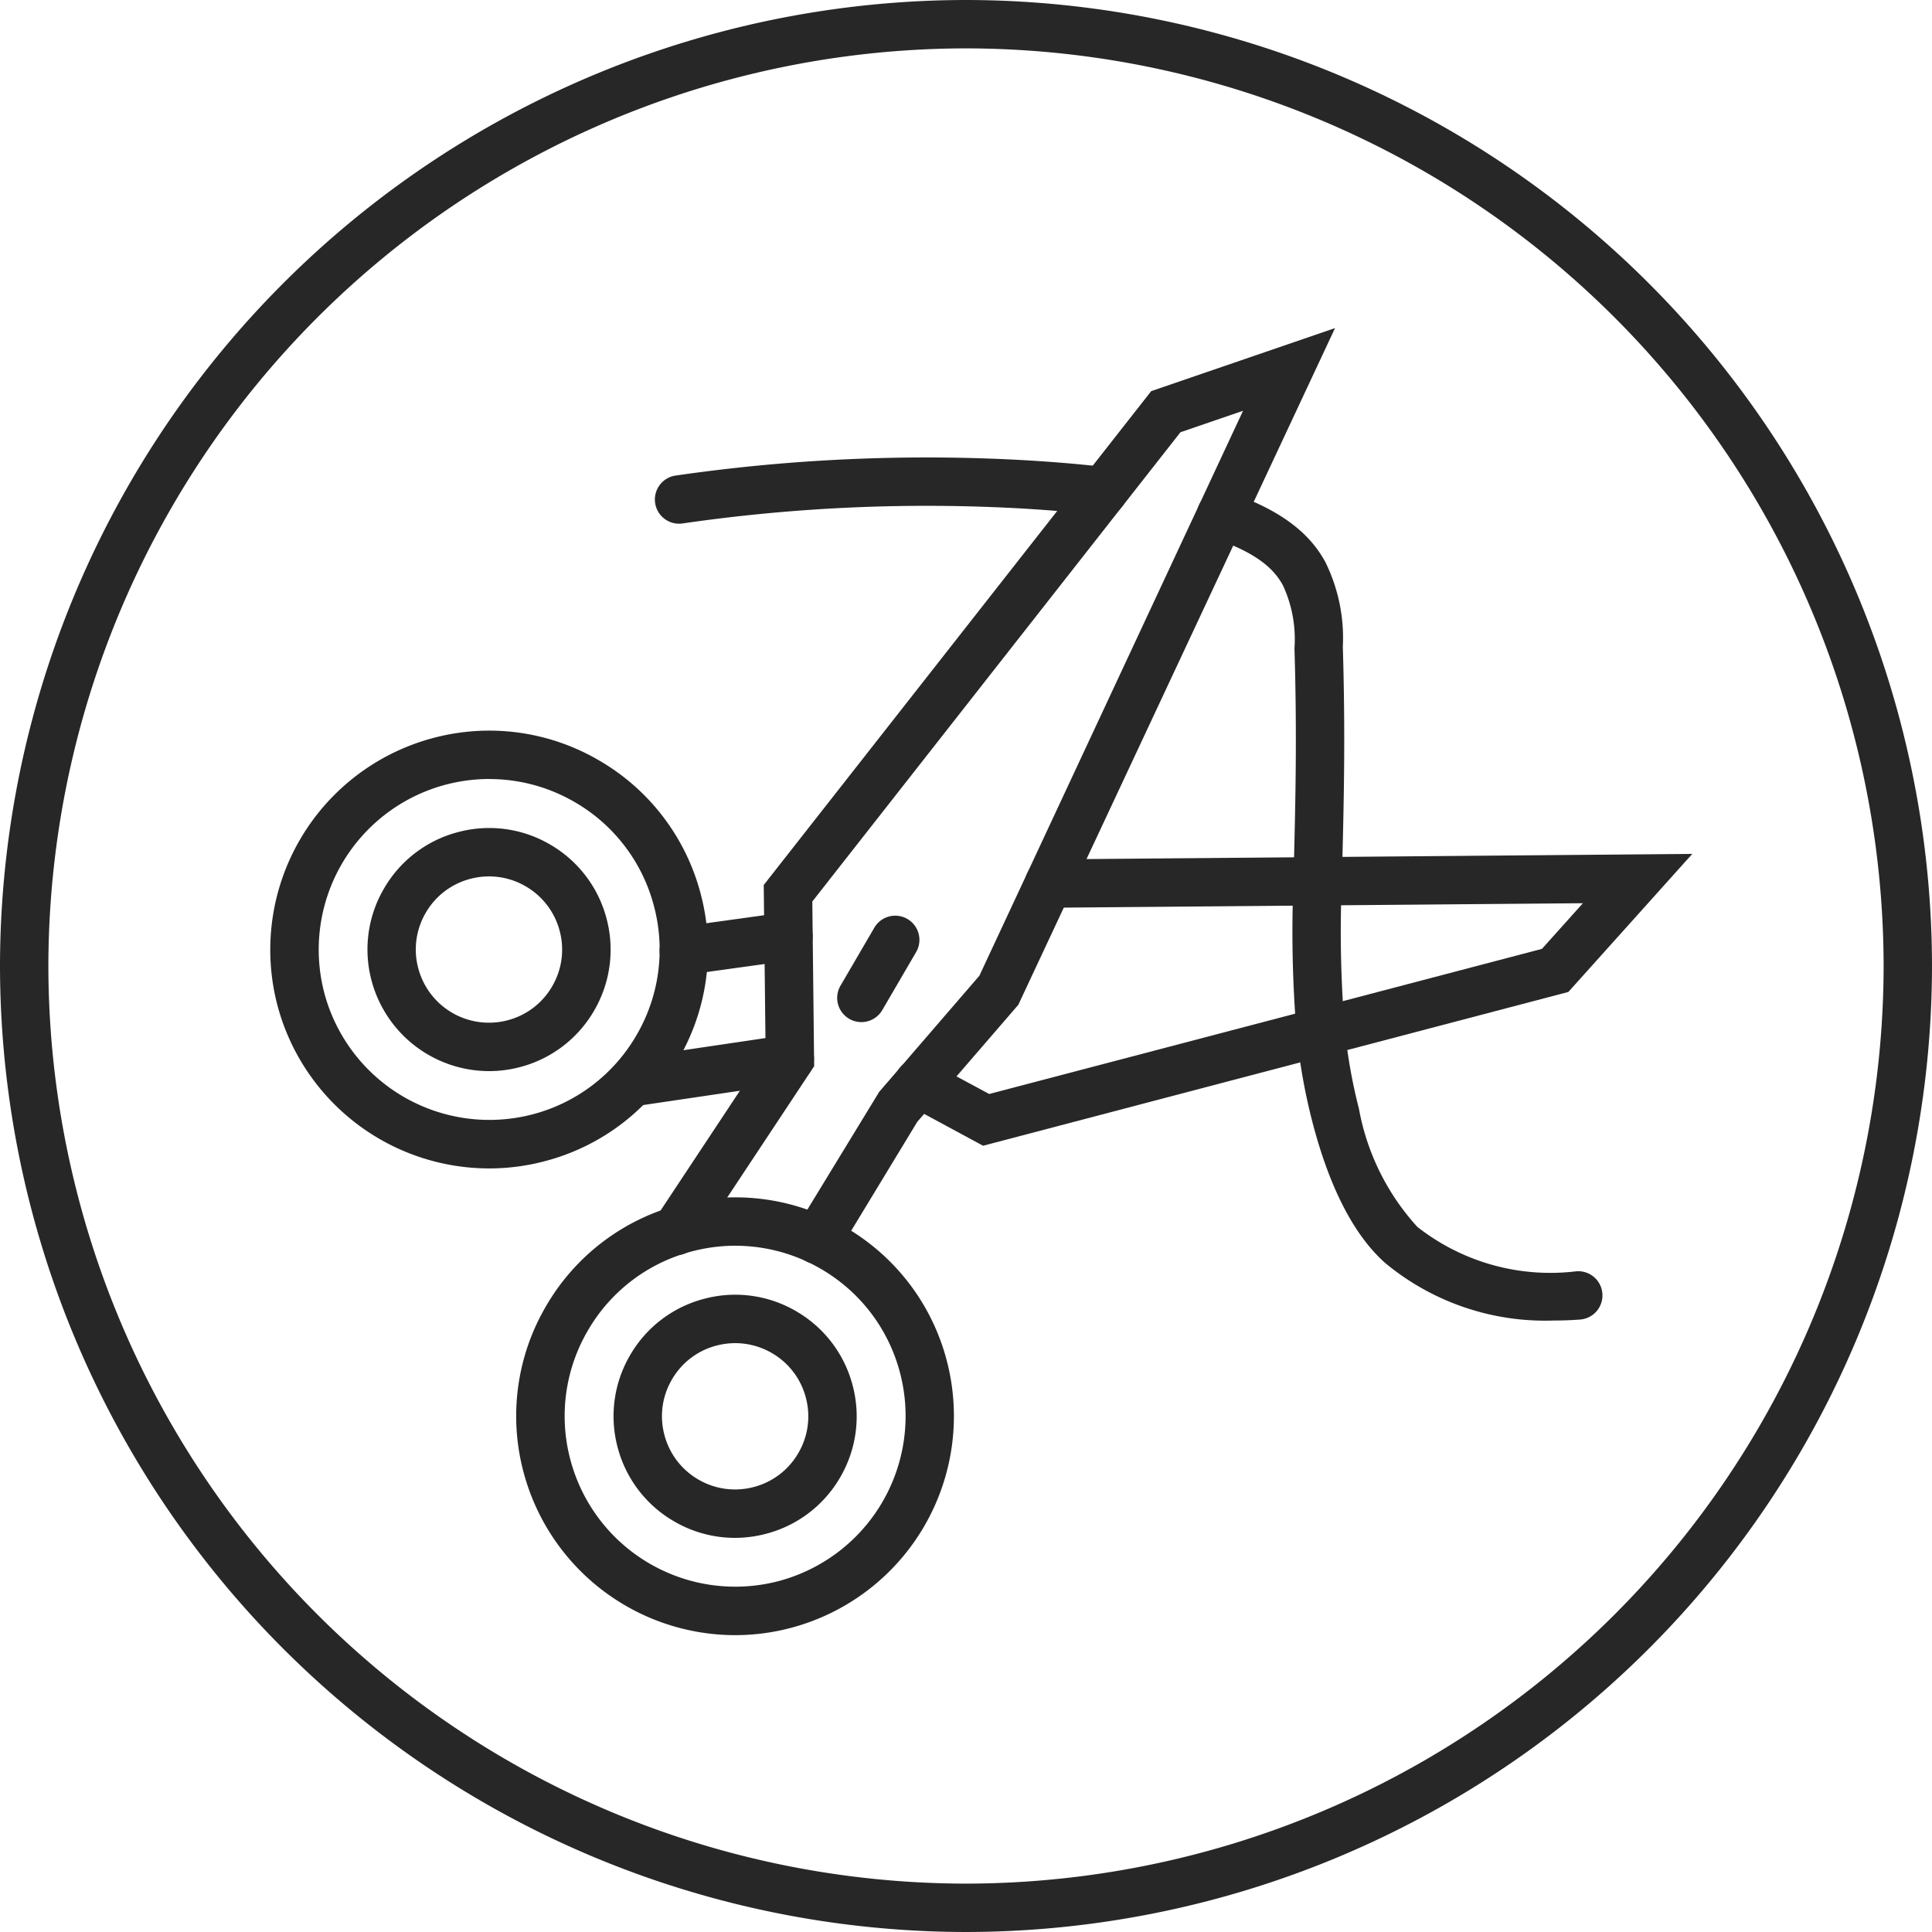
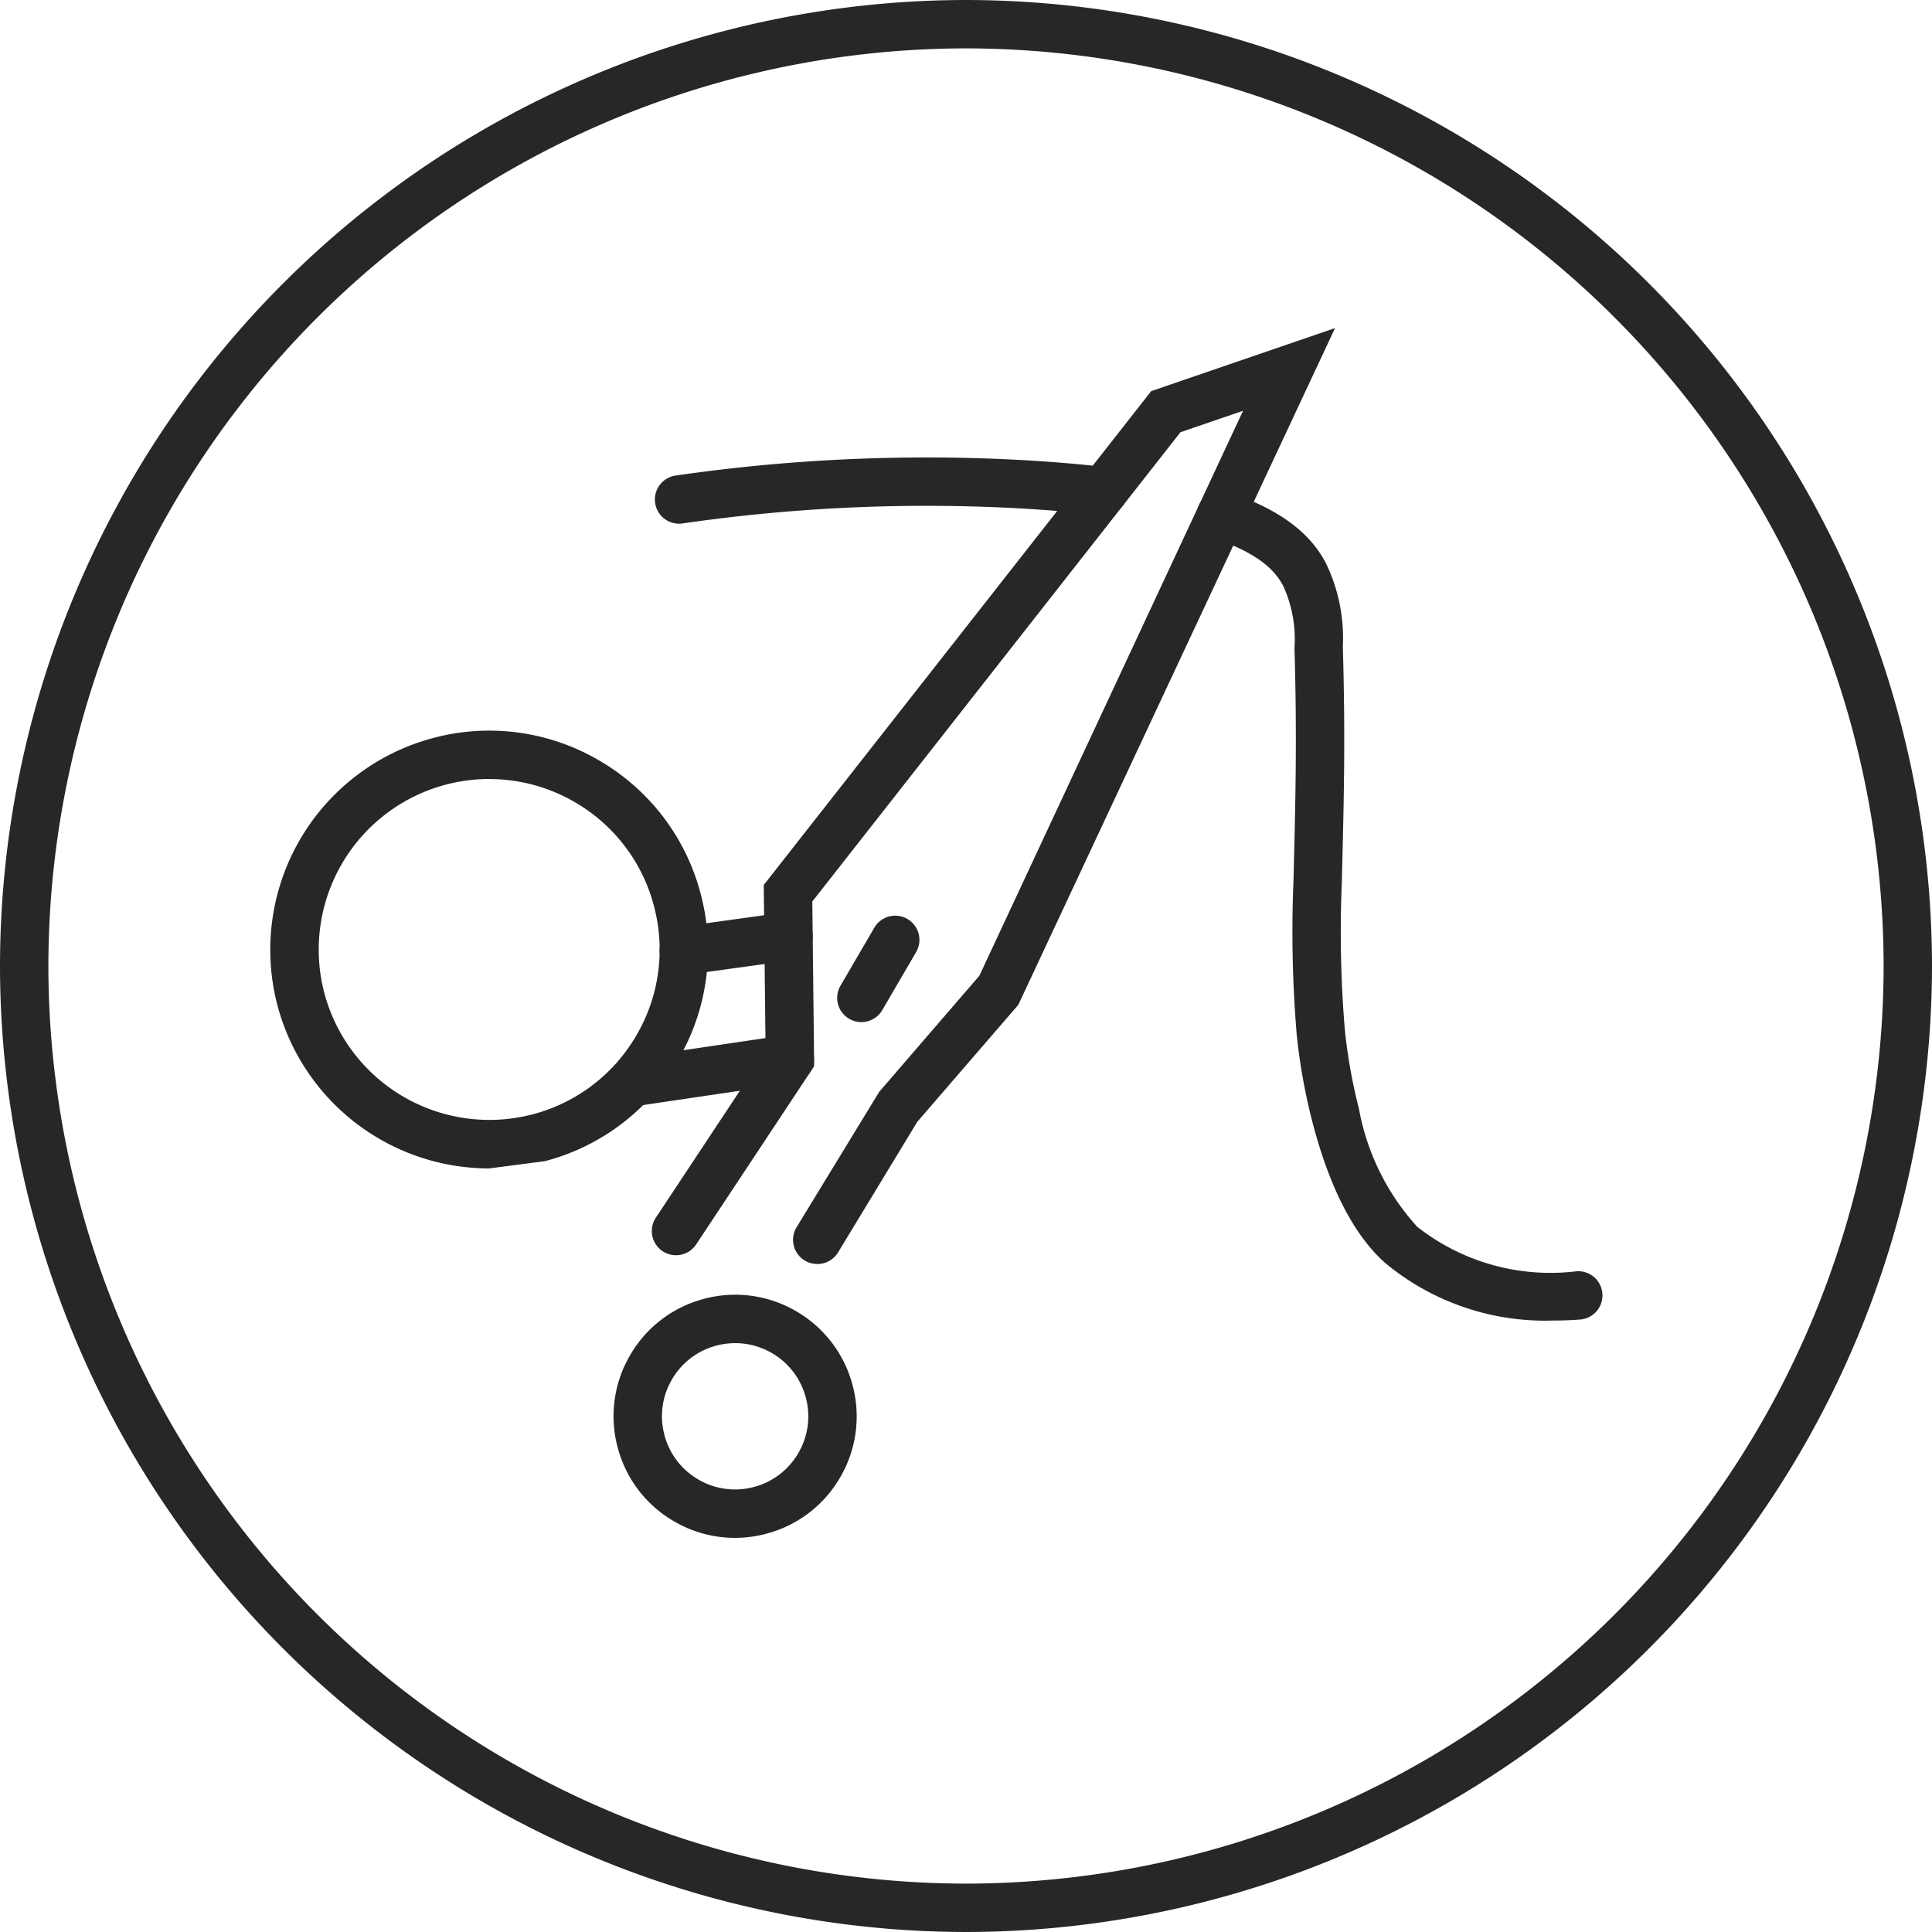
<svg xmlns="http://www.w3.org/2000/svg" width="79.871" height="79.871" viewBox="0 0 79.871 79.871">
  <g id="Group_525" data-name="Group 525" transform="translate(470.02 -2222.645)">
    <path id="Path_2319" data-name="Path 2319" d="M-430.084,2302.516a39.982,39.982,0,0,1-39.936-39.936,39.981,39.981,0,0,1,39.936-39.935,39.981,39.981,0,0,1,39.935,39.935A39.981,39.981,0,0,1-430.084,2302.516Zm0-77.871a37.978,37.978,0,0,0-37.936,37.935,37.979,37.979,0,0,0,37.936,37.936,37.979,37.979,0,0,0,37.935-37.936A37.978,37.978,0,0,0-430.084,2224.645Z" fill="#272727" />
    <g id="Group_524" data-name="Group 524">
      <path id="Path_2320" data-name="Path 2320" d="M-436.235,2274.9a1,1,0,0,1-.518-.145,1,1,0,0,1-.336-1.373l3.417-5.6,4.141-4.8,10.9-23.355-2.588.887-15.219,19.4.076,6.809-4.877,7.366a1,1,0,0,1-1.386.282,1,1,0,0,1-.282-1.386l4.538-6.854-.077-6.9,16.018-20.416,7.6-2.606-13.094,27.976-4.177,4.838-3.276,5.4A1,1,0,0,1-436.235,2274.9Z" fill="#272727" />
      <path id="Path_2321" data-name="Path 2321" d="M-443.862,2268.382a1,1,0,0,1-.988-.854,1,1,0,0,1,.843-1.135l6.492-.96a1,1,0,0,1,1.136.842,1,1,0,0,1-.843,1.136l-6.492.96A1.09,1.09,0,0,1-443.862,2268.382Z" fill="#272727" />
      <path id="Path_2322" data-name="Path 2322" d="M-441.753,2262.951a1,1,0,0,1-.989-.863,1,1,0,0,1,.853-1.127l4.329-.6a1,1,0,0,1,1.128.854,1,1,0,0,1-.853,1.127l-4.329.6A.927.927,0,0,1-441.753,2262.951Z" fill="#272727" />
-       <path id="Path_2323" data-name="Path 2323" d="M-429.379,2270.011l-3.148-1.7a1,1,0,0,1-.407-1.355,1,1,0,0,1,1.355-.406l2.454,1.322,22.851-6,1.693-1.887-22.061.187h-.008a1,1,0,0,1-1-.991,1,1,0,0,1,.991-1.009l26.6-.226-5.123,5.707Z" fill="#272727" />
-       <path id="Path_2324" data-name="Path 2324" d="M-449.8,2270.949a9.062,9.062,0,0,1-8.752-6.748,9.058,9.058,0,0,1,6.45-11.049,8.981,8.981,0,0,1,6.861.937,8.994,8.994,0,0,1,4.189,5.514,8.989,8.989,0,0,1-.937,6.86,8.987,8.987,0,0,1-5.514,4.188A8.96,8.96,0,0,1-449.8,2270.949Zm.01-16.1a7.127,7.127,0,0,0-1.8.234,7.056,7.056,0,0,0-5.024,8.607,7.061,7.061,0,0,0,8.606,5.025,7.005,7.005,0,0,0,4.295-3.264,7,7,0,0,0,.729-5.344h0a7,7,0,0,0-3.262-4.294A7.007,7.007,0,0,0-449.786,2254.852Z" fill="#272727" />
-       <path id="Path_2325" data-name="Path 2325" d="M-449.8,2266.926a5.035,5.035,0,0,1-4.861-3.748,4.988,4.988,0,0,1,.521-3.809,4.988,4.988,0,0,1,3.061-2.325,4.983,4.983,0,0,1,3.809.519,5,5,0,0,1,2.327,3.062h0a5,5,0,0,1-.521,3.81,4.989,4.989,0,0,1-3.061,2.325A5.008,5.008,0,0,1-449.8,2266.926Zm0-8.049a3,3,0,0,0-.774.1,3,3,0,0,0-1.843,1.4,3,3,0,0,0-.313,2.292,3.023,3.023,0,0,0,3.693,2.156,3,3,0,0,0,1.842-1.4,3,3,0,0,0,.313-2.293,3.006,3.006,0,0,0-1.4-1.842A3,3,0,0,0-449.792,2258.877Z" fill="#272727" />
-       <path id="Path_2326" data-name="Path 2326" d="M-439.628,2290.244a9.062,9.062,0,0,1-8.751-6.749,8.984,8.984,0,0,1,.937-6.86,8.984,8.984,0,0,1,5.514-4.188,8.983,8.983,0,0,1,6.86.936,8.995,8.995,0,0,1,4.189,5.513h0a9.057,9.057,0,0,1-6.451,11.049A9.023,9.023,0,0,1-439.628,2290.244Zm.011-16.1a7.129,7.129,0,0,0-1.8.235,7,7,0,0,0-4.295,3.263,7,7,0,0,0-.73,5.343,7.054,7.054,0,0,0,8.607,5.025,7.058,7.058,0,0,0,5.024-8.608h0a7,7,0,0,0-3.263-4.294A7.008,7.008,0,0,0-439.617,2274.146Z" fill="#272727" />
+       <path id="Path_2324" data-name="Path 2324" d="M-449.8,2270.949a9.062,9.062,0,0,1-8.752-6.748,9.058,9.058,0,0,1,6.45-11.049,8.981,8.981,0,0,1,6.861.937,8.994,8.994,0,0,1,4.189,5.514,8.989,8.989,0,0,1-.937,6.86,8.987,8.987,0,0,1-5.514,4.188Zm.01-16.1a7.127,7.127,0,0,0-1.8.234,7.056,7.056,0,0,0-5.024,8.607,7.061,7.061,0,0,0,8.606,5.025,7.005,7.005,0,0,0,4.295-3.264,7,7,0,0,0,.729-5.344h0a7,7,0,0,0-3.262-4.294A7.007,7.007,0,0,0-449.786,2254.852Z" fill="#272727" />
      <path id="Path_2327" data-name="Path 2327" d="M-439.639,2286.222a4.988,4.988,0,0,1-2.523-.688,4.987,4.987,0,0,1-2.326-3.061,4.99,4.99,0,0,1,.521-3.81,4.985,4.985,0,0,1,3.061-2.325,4.984,4.984,0,0,1,3.809.52,4.989,4.989,0,0,1,2.326,3.062h0a4.993,4.993,0,0,1-.52,3.809,4.991,4.991,0,0,1-3.062,2.325A5.043,5.043,0,0,1-439.639,2286.222Zm.014-8.05a3.1,3.1,0,0,0-.773.1,3,3,0,0,0-1.842,1.4,3,3,0,0,0-.313,2.293,3.007,3.007,0,0,0,1.4,1.843,3.006,3.006,0,0,0,2.293.312,3,3,0,0,0,1.842-1.4,3,3,0,0,0,.313-2.292h0a3,3,0,0,0-1.4-1.843A3.015,3.015,0,0,0-439.625,2278.172Z" fill="#272727" />
      <path id="Path_2328" data-name="Path 2328" d="M-434.414,2264.9a.99.99,0,0,1-.5-.137,1,1,0,0,1-.36-1.367l1.4-2.4a1,1,0,0,1,1.368-.359,1,1,0,0,1,.36,1.367l-1.4,2.4A1,1,0,0,1-434.414,2264.9Z" fill="#272727" />
      <path id="Path_2329" data-name="Path 2329" d="M-441.947,2244.295a1,1,0,0,1-.989-.857,1,1,0,0,1,.848-1.133,72.356,72.356,0,0,1,14.54-.628c1.184.071,2.282.166,3.264.281a1,1,0,0,1,.876,1.11,1,1,0,0,1-1.11.876c-.944-.111-2-.2-3.149-.271a70.259,70.259,0,0,0-14.136.612A1,1,0,0,1-441.947,2244.295Z" fill="#272727" />
      <path id="Path_2330" data-name="Path 2330" d="M-405.8,2277.237a10.345,10.345,0,0,1-6.962-2.385c-1.293-1.153-2.308-3.13-3.015-5.873a24.346,24.346,0,0,1-.636-3.569,51.038,51.038,0,0,1-.133-6.354l.021-.854c.06-2.438.128-5.2.02-8.756a5.289,5.289,0,0,0-.476-2.6c-.311-.566-.919-1.3-2.88-1.958a1,1,0,0,1-.629-1.267,1,1,0,0,1,1.266-.63c2.645.891,3.547,2.076,3.995,2.889a7.094,7.094,0,0,1,.723,3.51c.11,3.609.041,6.4-.02,8.866l-.021.85a48.836,48.836,0,0,0,.123,6.1,22.329,22.329,0,0,0,.584,3.275,9.858,9.858,0,0,0,2.412,4.882,8.9,8.9,0,0,0,6.575,1.839,1,1,0,0,1,1.077.918,1,1,0,0,1-.918,1.076C-405.015,2277.22-405.388,2277.237-405.8,2277.237Z" fill="#272727" />
    </g>
  </g>
</svg>